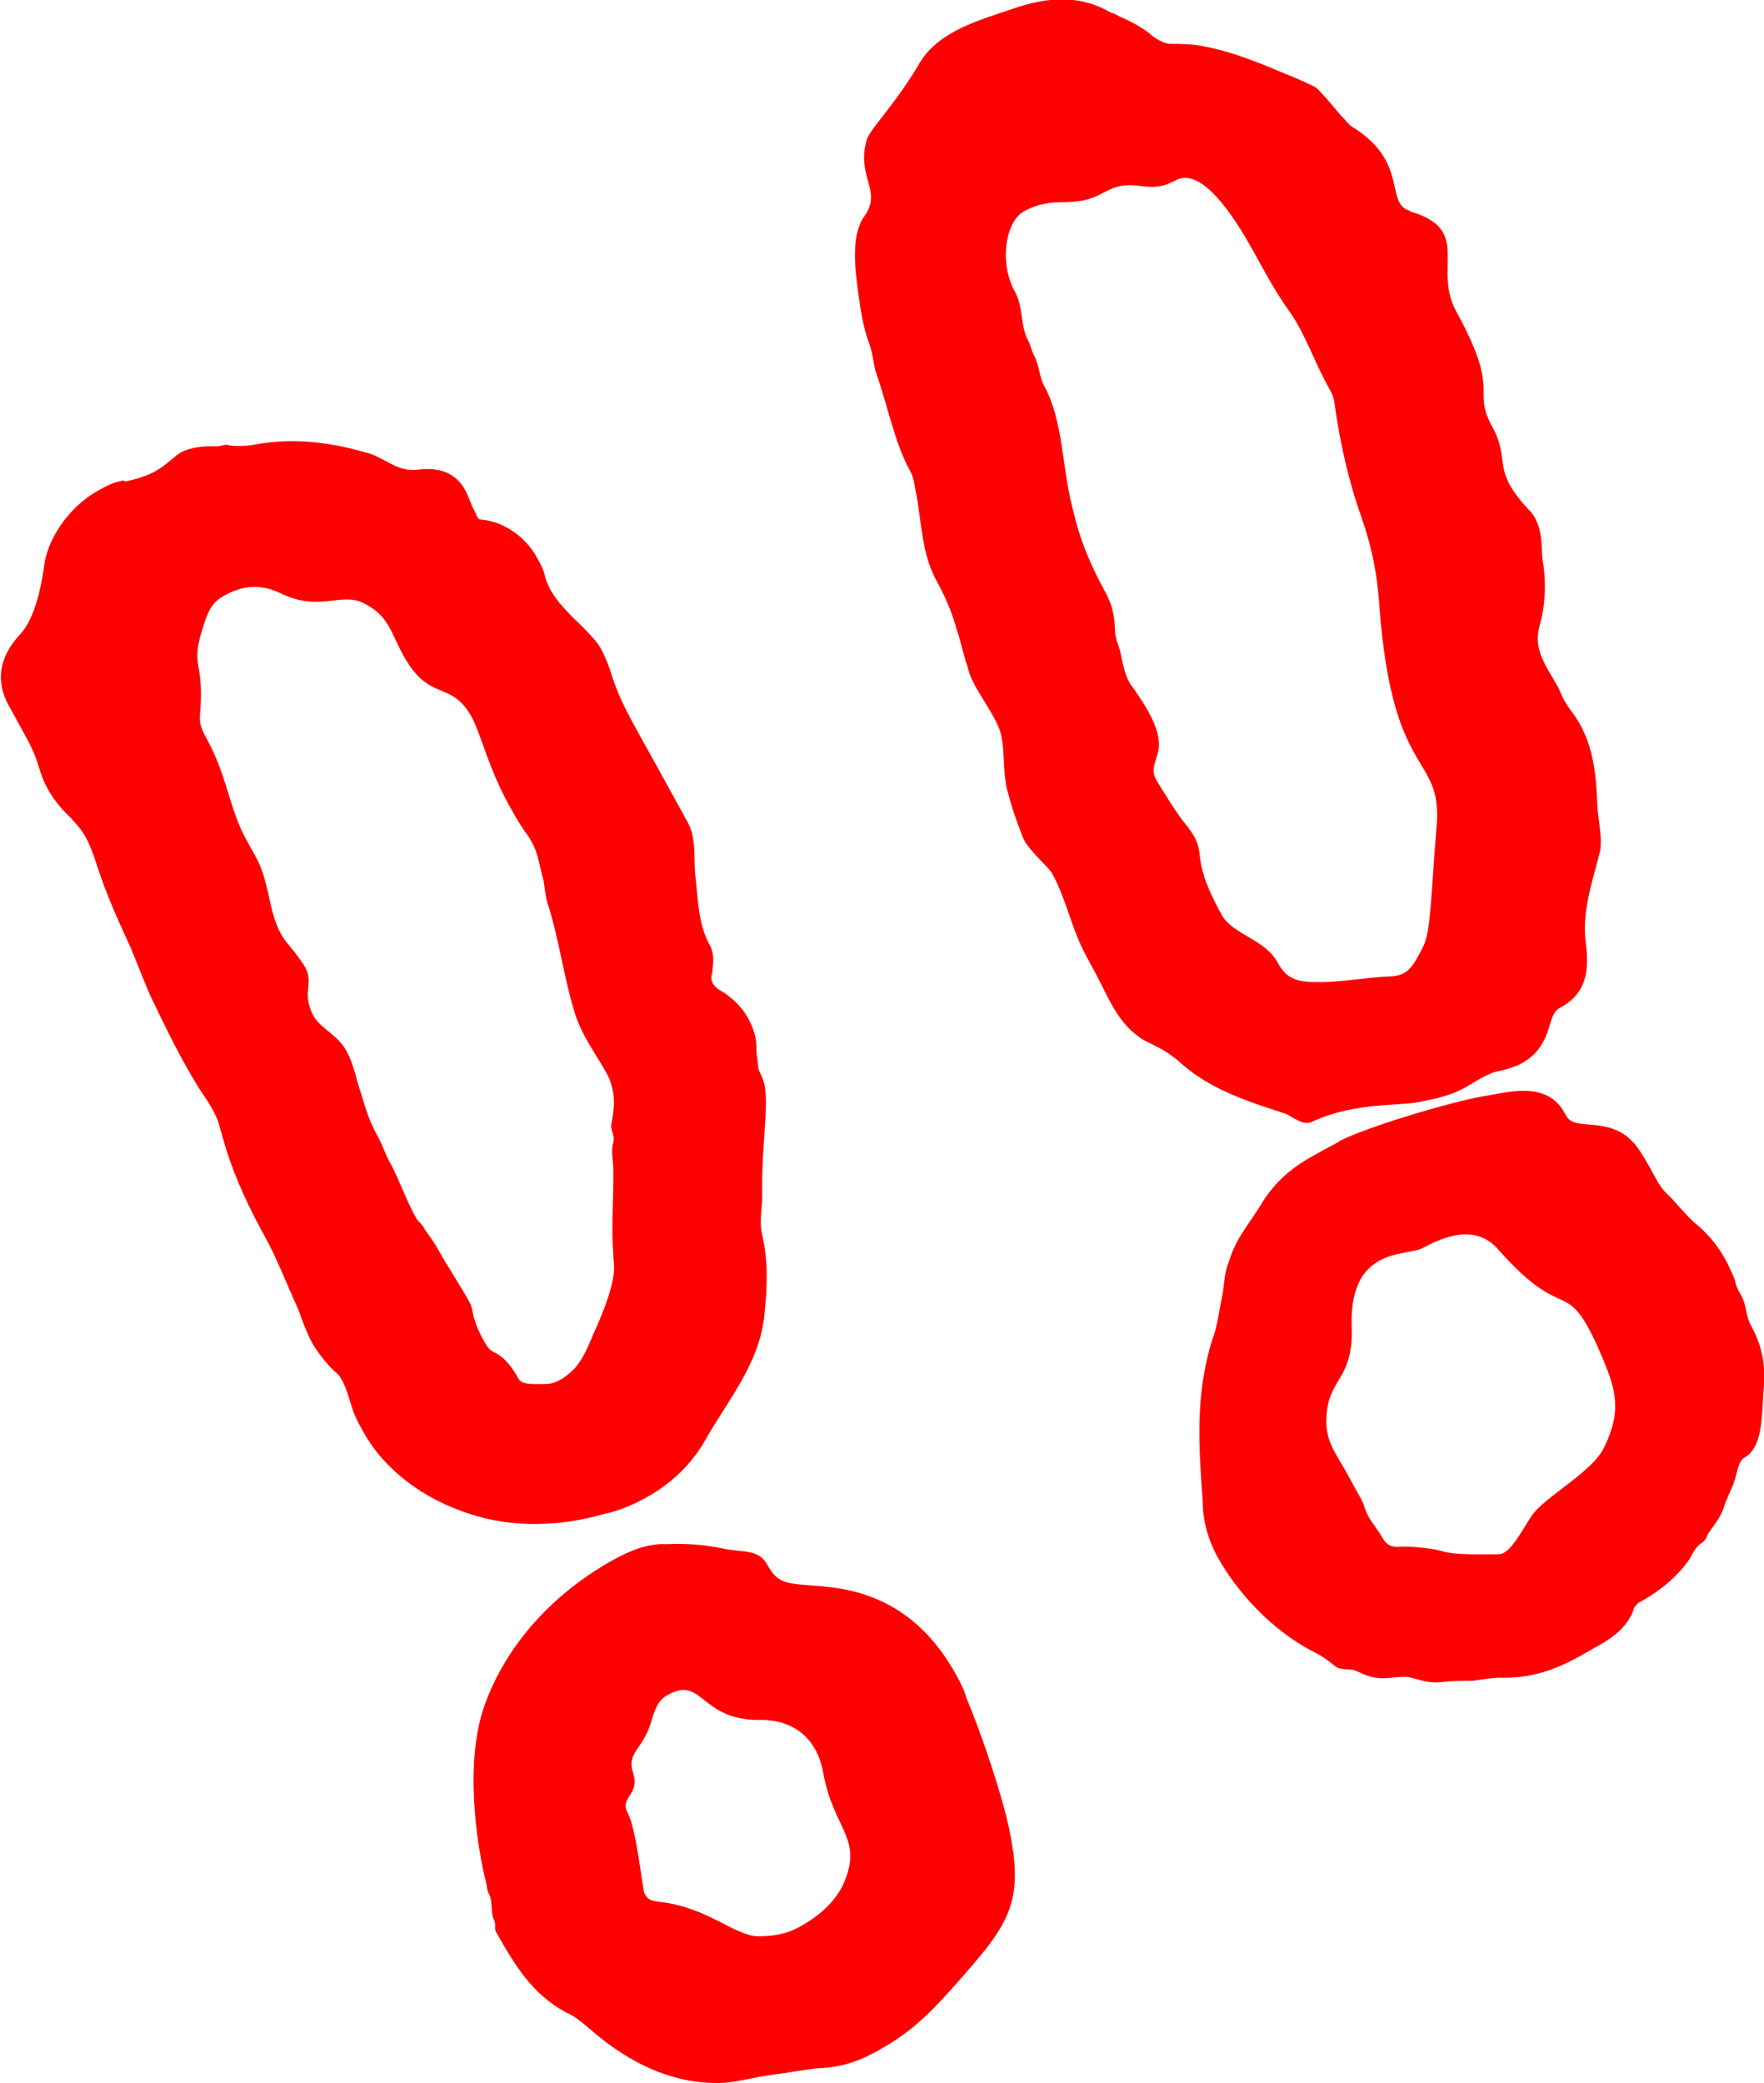
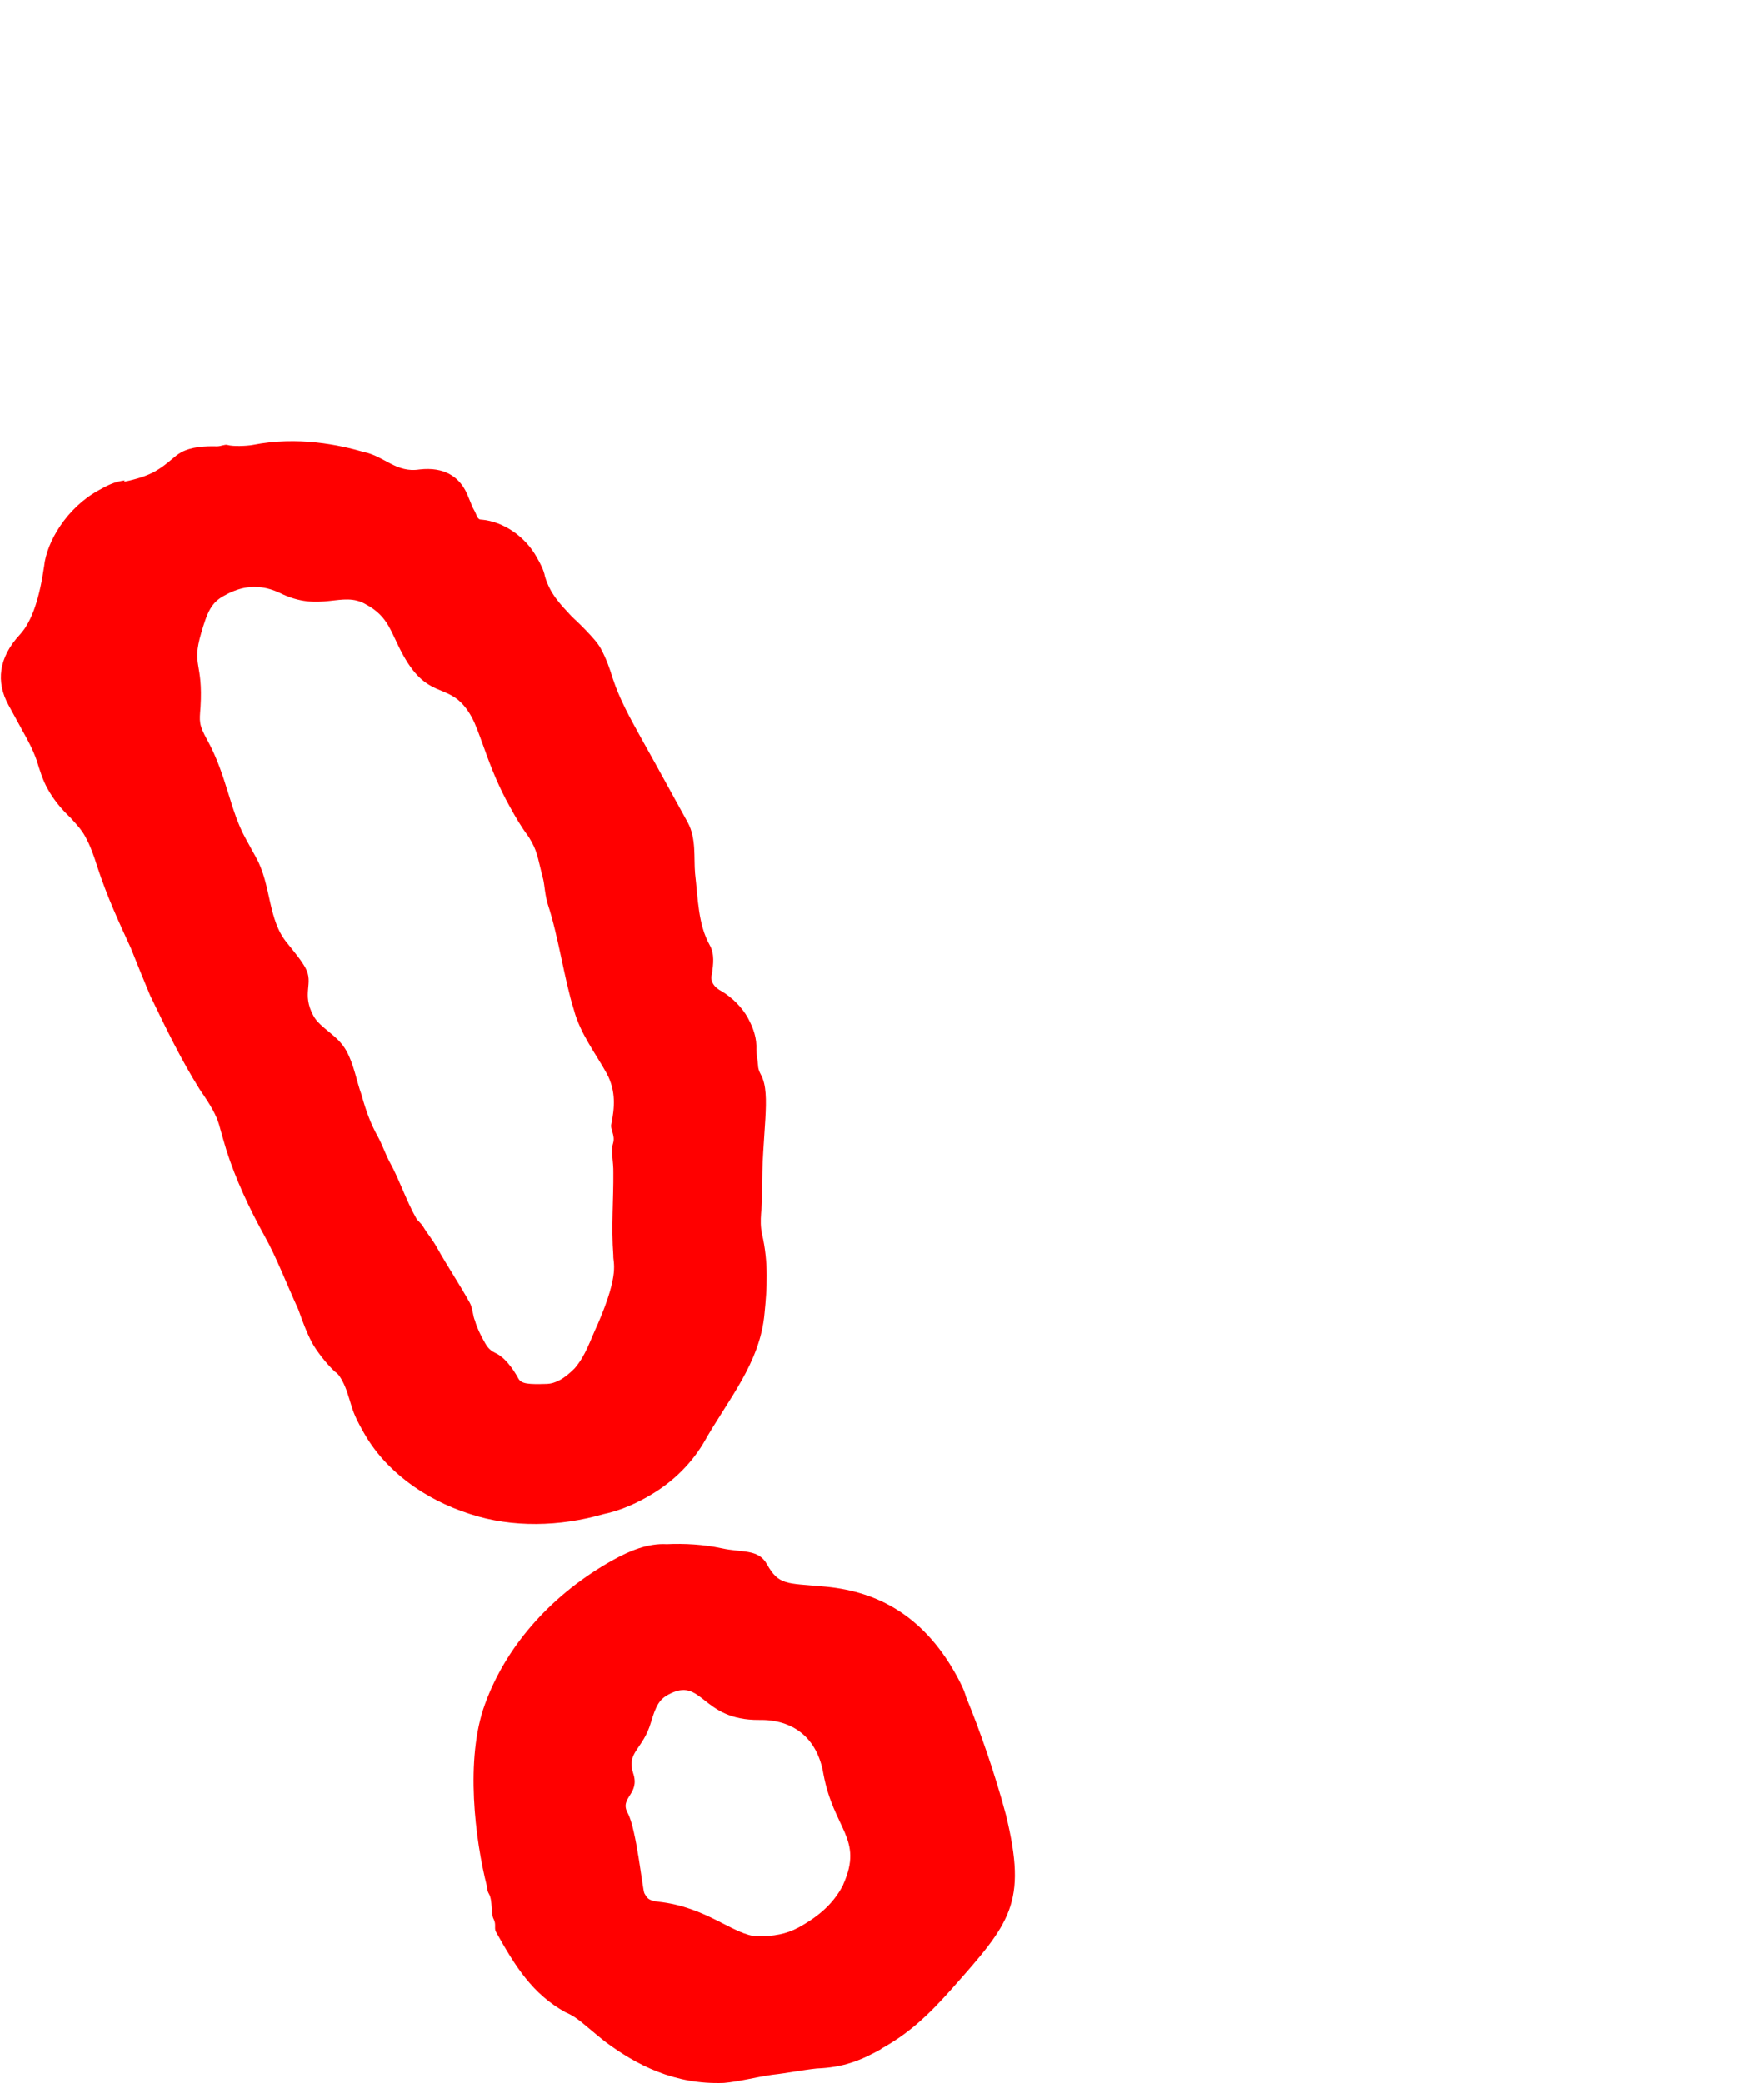
<svg xmlns="http://www.w3.org/2000/svg" id="_レイヤー_2" data-name="レイヤー 2" viewBox="0 0 64.74 76.45">
  <defs>
    <style>
      .cls-1 {
        fill: red;
      }
    </style>
  </defs>
  <g id="_デザイン" data-name="デザイン">
    <g>
      <path class="cls-1" d="M4.55,17.68c.46-.09.88-.23,1.14-.38.45-.25.7-.56.96-.7.39-.21.88-.23,1.31-.22.16,0,.29-.08.39-.05.2.06.69.04.92,0,1.67-.33,3.19,0,4.09.26.76.16,1.18.77,2.03.64.95-.11,1.43.3,1.68.75.14.26.22.55.33.74.11.19.11.36.28.35.79.07,1.61.62,2.03,1.4.11.19.25.45.29.68.19.65.57,1.03.98,1.47.17.16.34.32.55.54.21.22.41.44.52.64.21.39.33.74.44,1.1.26.78.62,1.42,1.01,2.13.36.64.75,1.35,1.14,2.06.25.45.39.71.6,1.09.32.58.22,1.31.27,1.87.11.95.11,1.87.54,2.64.18.32.13.69.08,1.05-.09.3.12.52.36.64.37.22.75.59.96.98s.33.75.31,1.17c0,.16.05.39.06.56q0,.16.11.36c.39.71.02,2.17.04,4.34.02.49-.12.99,0,1.51.24,1.04.18,2,.09,2.89-.16,1.85-1.35,3.18-2.24,4.77-.53.88-1.26,1.53-2.09,1.99-.51.29-1.06.51-1.59.62-1.59.46-3.34.5-4.87,0-1.73-.55-3.16-1.62-3.94-3.03-.18-.32-.32-.58-.43-.94-.11-.36-.19-.65-.33-.91-.07-.13-.14-.26-.28-.35-.34-.32-.69-.79-.83-1.05-.21-.39-.36-.81-.51-1.23-.43-.94-.8-1.91-1.23-2.68-.57-1.03-1.07-2.1-1.41-3.17-.11-.36-.19-.65-.27-.94-.11-.36-.29-.68-.71-1.29-.7-1.12-1.21-2.19-1.82-3.45-.26-.62-.48-1.17-.7-1.72-.43-.94-.87-1.88-1.24-3.01-.11-.36-.26-.78-.44-1.1-.14-.26-.35-.48-.55-.7-.34-.32-.62-.67-.83-1.05-.18-.32-.29-.68-.4-1.04-.15-.42-.33-.75-.51-1.07-.21-.39-.39-.71-.53-.97-.46-.84-.37-1.73.42-2.58.47-.51.73-1.41.89-2.51.09-.89.83-2.14,1.99-2.78.32-.18.58-.32.97-.37ZM11.21,35.52c.32.58-.16.93.3,1.77.25.45.88.69,1.2,1.27.29.52.38,1.14.56,1.62.16.59.34,1.07.59,1.52.18.32.29.68.47,1,.32.58.58,1.36.94,2,.07.13.17.16.28.35.11.19.31.42.49.74.36.65.85,1.38,1.2,2.02.11.19.12.52.19.65.08.29.22.55.29.68.14.26.21.39.45.51.34.15.65.56.86.95.11.19.37.21,1.03.19.33-.01.65-.19,1.03-.57.41-.48.55-.98.86-1.65.81-1.88.54-2.23.56-2.49-.08-1.05.01-2.11,0-3.03.01-.43-.1-.79-.01-1.09.09-.3-.12-.52-.06-.72.11-.56.18-1.19-.17-1.84-.39-.71-.98-1.47-1.21-2.35-.34-1.07-.57-2.71-.95-3.85-.11-.36-.12-.69-.17-.92-.16-.59-.2-.98-.42-1.37-.04-.06-.07-.13-.11-.19-.31-.42-.49-.74-.7-1.12-.36-.64-.65-1.32-.95-2.17-.18-.49-.3-.84-.44-1.1-.78-1.42-1.54-.5-2.53-2.3-.46-.84-.52-1.4-1.36-1.85-.88-.52-1.67.33-3.18-.43-.91-.42-1.59-.13-2.04.12s-.6.58-.83,1.38c-.35,1.2.08,1.05-.02,2.7-.04.53-.07.63.25,1.21.71,1.29.83,2.57,1.4,3.6q.25.45.39.71c.57,1.03.42,2.29,1.15,3.15.28.35.52.64.66.9ZM32.35,75.19c-.77.43-1.39.68-2.38.72-.56.06-1.08.17-1.63.23-.62.09-1.21.25-1.77.3-1.81.07-3.22-.66-4.38-1.53-.75-.6-.99-.88-1.43-1.06-1.21-.67-1.84-1.67-2.56-2.96-.07-.13.02-.26-.08-.46-.11-.19-.03-.66-.17-.92-.04-.07-.07-.13-.08-.29-.43-1.69-.81-4.67-.07-6.68.8-2.21,2.53-4.09,4.72-5.3.58-.32,1.26-.61,1.95-.57.66-.03,1.35.01,2.01.15.76.17,1.35.01,1.67.59.43.77.72.69,2.04.81,1.85.15,3.63.94,4.91,3.26.14.26.28.52.36.81.51,1.23,1.07,2.85,1.46,4.32.79,3.26.16,3.95-2.01,6.4-.88.99-1.61,1.65-2.58,2.18ZM30.95,69.15c.75-1.68-.35-2-.73-4.05-.22-1.31-1.1-2-2.35-1.98-2.17.02-2.07-1.63-3.36-.92-.32.18-.44.41-.62,1.01-.29,1-.91,1.09-.65,1.87.26.78-.52.88-.2,1.46.32.58.54,2.81.61,2.94.11.19.14.26.51.31,1.79.19,2.78,1.24,3.64,1.27.59,0,1.05-.08,1.5-.32.58-.32,1.25-.78,1.65-1.58Z" />
-       <path class="cls-1" d="M51.75,7.76c2.3.66.81,2.07,1.7,3.68,1.67,3.03.54,2.81,1.32,4.23.68,1.22-.07,1.55,1.34,3.04.55.54.45,1.43.5,1.82.13.69.13,1.61-.1,2.41-.26.9.22,1.47.69,2.31.07.13.11.36.46.84.87,1.12.92,2.43.97,3.58.05.56.17,1.08.1,1.54-.28,1.16-.7,2.24-.52,3.48.15,1.18-.15,1.85-.93,2.28-.26.14-.31.34-.43.74-.32,1.1-1.06,1.43-1.81,1.59-.46.08-.94.43-1.26.61-.39.21-.81.36-1.49.49-.88.23-2.44,0-4.12.76-.32.18-.66-.14-1-.29-1.24-.41-2.63-.82-3.76-1.79-.51-.47-.85-.62-1.42-.9-1.01-.62-1.28-1.56-1.89-2.66-.07-.13-.14-.26-.21-.39-.57-1.03-.74-2.11-1.28-3.08-.14-.26-.89-.85-1.08-1.34-.18-.49-.37-.97-.52-1.56-.26-.78-.07-1.81-.37-2.49-.36-.81-.98-1.47-1.14-2.23-.15-.42-.23-.88-.38-1.3-.16-.59-.38-1.14-.73-1.78-.6-1.09-.55-2.22-.8-3.42-.04-.23-.08-.46-.19-.65-.57-1.03-.82-2.4-1.27-3.67-.08-.29-.09-.62-.24-1.04-.19-.49-.31-1.17-.41-1.96-.1-.79-.24-1.96.22-2.64.72-.98-.29-1.44.11-2.84.12-.4,1.1-1.36,1.96-2.85.71-1.15,2.18-1.54,3.38-1.95,1.27-.45,2.48-.53,3.59.12.1.03.2.06.33.15.43.18.91.43,1.25.74.54.37.63.24,1.16.28,1.02.03,2.39.53,3.5,1.01.54.21,1.21.51,1.34.6.38.38.65.73.9,1.02.17.16.28.35.51.47,1.96,1.27,1.1,2.75,2,3.01ZM37.56,7.77c-.64.36-.91,1.85-.31,2.94.32.58.18,1.25.5,1.82.07.13.11.36.19.49.21.39.2.81.38,1.14.71,1.29.65,3,1.04,4.47.28,1.27.75,2.27,1.21,3.11.32.58.34,1.07.35,1.4.01.33.16.59.2.81.12.52.17.92.45,1.27.42.61,1.15,1.63.92,2.43-.12.4-.24.63-.06.96.18.32.81,1.32,1.05,1.6,1,1.21.04.99,1.36,3.37.39.71,1.58.89,2.04,1.73.32.58.66.73,1.41.73.86.03,1.84-.18,2.82-.21.56-.06.74-.33,1.14-1.13.27-.57.28-2.08.46-4.2.31-2.94-1.58-1.65-2.08-8.18-.08-1.21-.25-2.13-.66-3.33-.48-1.33-.81-2.83-1-4.24-.04-.23-.11-.36-.22-.55-.57-1.03-.87-2.04-1.54-2.93-.42-.61-.81-1.32-1.2-2.03-.71-1.29-1.91-3.15-2.87-2.62-1.09.6-1.46-.2-2.62.44-1.22.68-1.74.04-2.97.71ZM49.1,41.91c.96-.53,4.22-1.49,5.3-1.67.85-.13,2.35-.62,3.02.6.14.26.21.39.91.43,1.48.1,1.74.72,2.42,1.94.14.26.25.45.59.76.21.22.49.57.83.89.88.69,1.25,1.5,1.5,2.11.04.23.11.36.22.55.25.45.13.69.41,1.2.35.64.48,1.33.45,2.02-.12.99.03,2.34-.74,2.76-.19.11-.24.47-.36.87-.06.2-.3.67-.36.87-.17.6-.59.91-.67,1.21,0,0-.09.13-.16.17-.19.11-.32.34-.44.58-.47.68-1.11,1.2-1.88,1.62-.06.04-.16.17-.16.17-.17.6-.68,1.05-1.26,1.37-.9.5-1.99,1.27-3.7,1.21-.33.01-.56.06-.95.11-.33.01-.76,0-1.15.05-.39.05-.69-.04-1.09-.15-.4-.12-.89.07-1.35-.01-.36-.05-.63-.24-.83-.29-.1-.03-.49.02-.66-.14-.31-.25-.44-.34-.68-.47-1.61-.79-2.92-2.25-3.63-3.54-.39-.71-.55-1.46-.54-2.05-.14-1.94-.29-3.87.35-5.91.18-.44.25-1.07.39-1.73.05-.37.07-.79.22-1.13.26-.9.8-1.45,1.23-2.19.5-.78,1.07-1.26,1.84-1.69.19-.11.45-.25.97-.53ZM50.59,46.29c-.77.43-1.03,1.33-.98,2.48.04,1.74-.75,1.84-.9,2.93-.15,1.09.22,1.47.69,2.31.18.32.28.52.53.96.18.32.08.29.33.75.11.19.31.42.49.74.11.19.28.35.67.3.33-.01,1.12.05,1.52.17.4.12.99.12,2.08.11.49-.02,1-1.23,1.32-1.57.57-.65,2.11-1.5,2.51-2.31.76-1.51.4-2.32-.22-3.75-1.19-2.62-1.18-.77-3.63-3.54-.69-.8-1.64-.69-2.74-.09-.39.21-1.01.14-1.66.5Z" />
    </g>
  </g>
</svg>